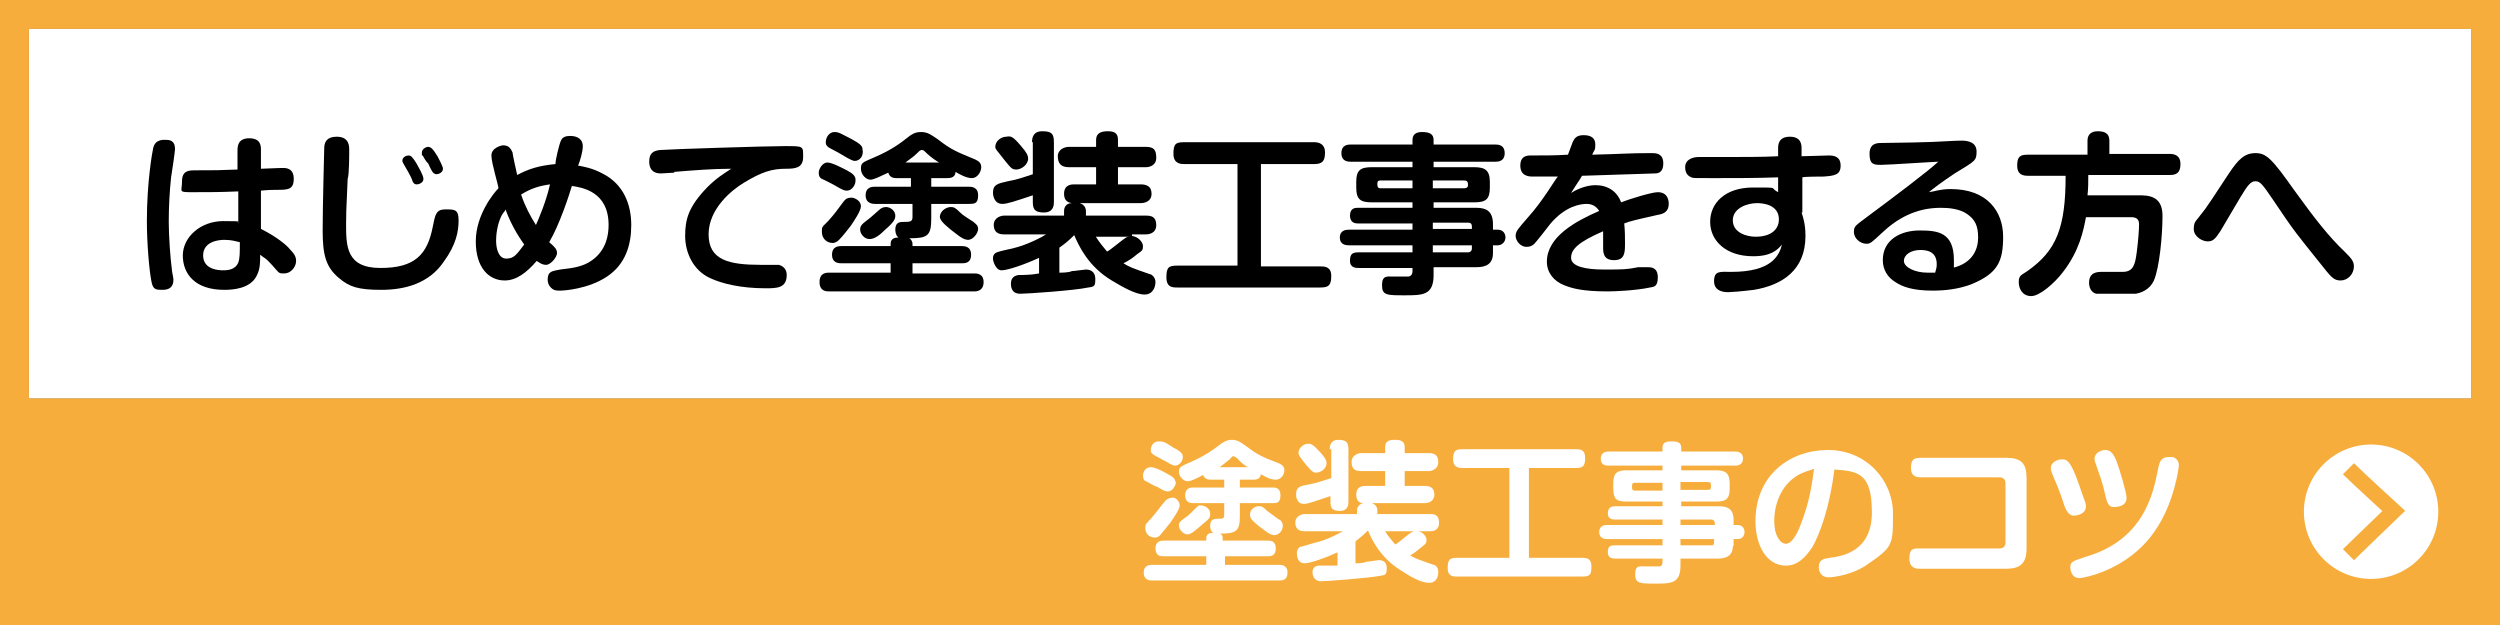
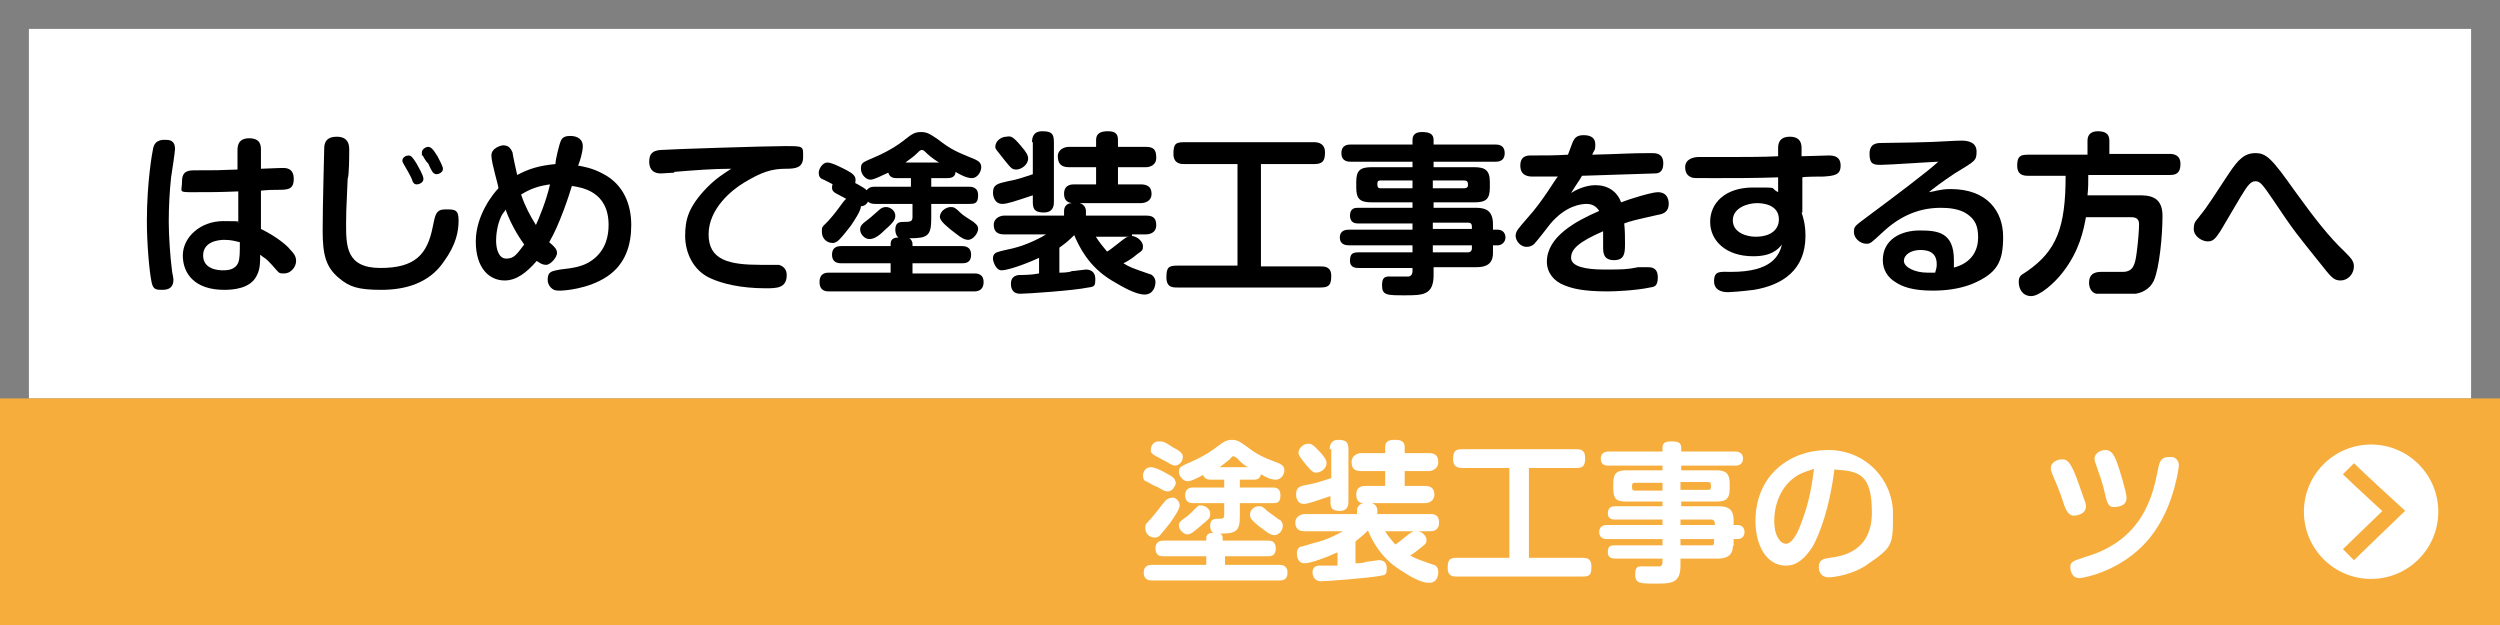
<svg xmlns="http://www.w3.org/2000/svg" id="_レイヤー_1" data-name="レイヤー_1" version="1.1" viewBox="0 0 320 80">
  <rect x="0" y="0" width="320" height="80" fill="#808080" stroke="none" />
  <defs>
    <style>
      .st0 {
        stroke-width: .8px;
      }

      .st0, .st1 {
        fill: #fff;
      }

      .st0, .st2 {
        stroke: #f6ad3c;
        stroke-miterlimit: 10;
      }

      .st3 {
        fill: #f6ad3c;
      }

      .st2 {
        fill: none;
        stroke-width: 2px;
      }
    </style>
  </defs>
  <rect class="st1" x="3.7" y="3.7" width="312.6" height="47.3" />
  <g>
    <path d="M22.4,19.1c0,.3-.4,3-.5,3.6-.2,1.8-.3,3.9-.3,5.7s.2,4.6.4,6.1c0,.3.2,1,.2,1.3,0,1-.6,1.3-1.4,1.3s-1.2,0-1.4-1c-.3-1.4-.6-5-.6-7.8,0-5,.7-8.9.8-9.3.1-.5.4-1.2,1.7-1.1,1,0,1.1.7,1.1,1.2ZM30.4,19.3c0-.5,0-1.6,1.5-1.6s1.5,1,1.5,1.5v2.4c2.4-.1,2.7-.1,2.8-.1.4,0,1.4,0,1.4,1.4s-.8,1.4-2.2,1.4-1.7.1-2,.1v4.9c2.2,1.1,3.4,2.2,3.7,2.6.6.6.8,1,.8,1.5,0,.8-.7,1.6-1.5,1.6s-.6,0-1.6-1.1-.8-.7-1.5-1.3c0,1,0,1.8-.4,2.6-.8,1.8-3.2,1.9-4.2,1.9-3.8,0-5.3-2.1-5.3-4.4s2.2-4.4,5.2-4.4,1.5.1,1.9.2v-4c-2.5.1-3.6.1-5.7.1s-1.5,0-1.5-1.4.9-1.4,1.8-1.4c2.5,0,2.8,0,5.3-.1v-2.4ZM28.7,30.7c-.7,0-2.7.2-2.7,2s2,1.9,2.5,1.9,1.6,0,2-1c.2-.5.2-1.3.2-2.6-.5-.1-1-.3-2-.3Z" />
    <path d="M44.7,19.2c0,.6,0,3.2-.2,3.7-.2,4.1-.2,4.9-.2,5.7,0,2.9,0,5.7,4.4,5.7s6-1.7,6.7-5.3c.3-1.5.4-2.2,1.6-2.2s1.7,0,1.7,1.4-.3,3.1-1.9,5.3c-1.9,2.8-5,3.6-8,3.6s-4.1-.4-5.4-1.5c-1.7-1.4-2.1-3-2.1-6.1s.2-10.4.2-10.5c0-.9.4-1.5,1.6-1.5,1.6,0,1.6,1.2,1.6,1.7ZM51.5,20.6c0-.5.5-.7.8-.7s.5.2,1,1c.2.4.9,1.5.9,2s-.6.7-.8.7-.4,0-.6-.4c0-.2-.4-.9-.5-1.1-.7-1.2-.8-1.4-.8-1.5ZM54,19.9c0-.1,0-.3,0-.4,0-.4.5-.7.8-.7s.6.2,1.2,1.2c.2.4.7,1.3.7,1.6,0,.5-.6.7-.8.7-.3,0-.5-.2-.6-.4-.2-.3-.4-.8-.5-1-.2-.1-.6-.8-.7-1Z" />
    <path d="M64.6,35.9c-2,0-3.7-1.6-3.7-5s2.3-6.2,2.9-6.8c0-.4-.9-3.2-.9-4.2s1.3-1.3,1.5-1.3c.8,0,1,.5,1.2.9,0,.2.5,2.5.6,2.9,1.5-.8,2.8-1.2,4.9-1.4,0-.6.5-2.6.7-3,.2-.5.7-.6,1.2-.6,1,0,1.6.5,1.6,1.3s-.4,2-.6,2.5c.6.1,1.8.3,3.1,1,2.8,1.4,3.7,4.1,3.7,6.6s-.7,5-3.1,6.6-5.5,1.8-6,1.8-.8,0-1.2-.4c-.3-.3-.4-.7-.4-1,0-1.1.6-1.1,1.6-1.3,1.8-.2,3-.4,4.1-1.2,1.8-1.3,2.1-3.2,2.1-4.5,0-4.3-3.4-4.8-4.7-5-.3,1-1.5,4.8-2.9,7.2.7.6,1,.9,1,1.4s-.8,1.5-1.4,1.5-1-.4-1.2-.5c-1.3,1.5-2.6,2.5-4.1,2.5ZM64.7,26.8c0,.2-.3.4-.5.8-.6,1.2-.7,2.6-.7,3.2,0,1,.3,2.3,1.3,2.3s1.3-.5,2.3-1.8c-.5-.7-1.6-2.3-2.4-4.5ZM68.6,28.8c.4-.9,1.3-3,1.8-5.2-1.4.2-2.4.5-3.7,1.3.5,1.5,1.2,2.8,1.9,3.9Z" />
    <path d="M86.3,22.1c-.3,0-1.4.1-1.7.1-1.3,0-1.5-.9-1.5-1.5,0-1,.4-1.4,1.4-1.5,1.2-.1,13.6-.5,16-.5s2.3,0,2.3,1.4-1,1.5-2.2,1.5c-1.8,0-3.1.4-5.4,1.8-1.5.9-4.5,3.3-4.5,6.6s2.6,3.9,6.7,3.9,2,0,2.3,0c.7.2,1,.7,1,1.3,0,1.7-1.3,1.7-2.7,1.7-3.2,0-5.6-.6-7.1-1.3-2.2-1-3.2-3.3-3.2-5.4s.4-3.7,2.8-6.2c1.3-1.3,2.2-1.8,3.1-2.4-2.4,0-4.8.2-7.3.4Z" />
-     <path d="M116.8,31.5h6.3c.3,0,1.2,0,1.2,1.1s-.8,1.1-1.2,1.1h-6.3v1.3h7.9c.3,0,1.2,0,1.2,1.1s-.8,1.2-1.2,1.2h-18.6c-.3,0-1.2,0-1.2-1.2s.9-1.2,1.2-1.2h7.9v-1.2h-6.3c-.3,0-1.2,0-1.2-1.1s.9-1.1,1.2-1.1h6.3v-.3c0-.7.6-.8,1-.8-.4-.3-.4-.9-.4-1,0-1,.6-1,1.2-1s1,0,1-.6v-1.7h-4.8c-.2,0-1.2,0-1.2-1.1s.9-1.1,1.2-1.1h4.6v-1.1h-1.8c-.3,0-.9,0-1.1-.7-.9.4-1.8.9-2.3.9s-1.2-.6-1.2-1.4.2-.8,1.8-1.5c2.1-.9,3.3-1.8,4.3-2.6.4-.3.8-.6,1.6-.6s1.2.3,2.1.9c1.8,1.4,2.4,1.6,4.8,2.6.4.2.8.4.8,1s-.5,1.4-1.2,1.4-1.6-.5-2.1-.8c0,.8-.8.8-1.1.8h-2v1.1h4.8c.3,0,1.2,0,1.2,1.1s-.5,1.1-1.2,1.1h-4.8v1.9c0,2.2-.5,2.5-2.8,2.5.3.2.4.5.4.7,0,0,0,.3,0,.3ZM108.4,24.4c-.3,0-.4,0-1.6-.7-.2-.1-1.3-.7-1.6-.8-.2-.1-.4-.3-.4-.8s.5-1.3,1.1-1.3,1.9.7,2.5,1c.7.4,1.2.7,1.1,1.4,0,.4-.4,1.2-1.1,1.2ZM110.2,26.4c0,.6-.9,1.9-1.3,2.5-.4.5-1,1.3-1.5,1.8-.3.3-.6.4-.8.4-.9,0-1.4-.7-1.4-1.4s0-.6.8-1.4c.9-1,1.3-1.6,1.9-2.4.3-.4.5-.6,1.1-.6.4,0,1.2.4,1.2,1.1ZM109.4,20.6q-.3,0-1.3-.6c-.7-.4-1-.6-1.8-1-.6-.3-.6-.6-.6-.8,0-.7.5-1.3,1.1-1.3s.8.2,2.2.9c1.1.6,1.4.9,1.4,1.3.2.9-.4,1.5-1,1.5ZM113.3,29.4c-.6.6-1.3,1.2-2,1.2s-1.2-.7-1.2-1.2.2-.7,1-1.3c.3-.2.8-.7,1.4-1.2.2-.2.5-.4.9-.4.6,0,1.2.5,1.2,1.1,0,.3,0,.7-1.3,1.8ZM120.2,20.8c-.2-.1-1.1-.7-1.6-1.2-.3-.3-.4-.4-.6-.4s-.3.1-.6.4c-.3.3-.8.7-1.5,1.2h4.3ZM121.7,26.5c.4,0,.6.1,1.2.7.4.4.8.6,1.7,1.2.2.2.6.4.6.9s-.6,1.4-1.3,1.4-1.5-.8-2.2-1.3c-1.1-.9-1.4-1.3-1.4-1.7.1-.8.9-1.2,1.4-1.2Z" />
+     <path d="M116.8,31.5h6.3c.3,0,1.2,0,1.2,1.1s-.8,1.1-1.2,1.1h-6.3v1.3h7.9c.3,0,1.2,0,1.2,1.1s-.8,1.2-1.2,1.2h-18.6c-.3,0-1.2,0-1.2-1.2s.9-1.2,1.2-1.2h7.9v-1.2h-6.3c-.3,0-1.2,0-1.2-1.1s.9-1.1,1.2-1.1h6.3v-.3c0-.7.6-.8,1-.8-.4-.3-.4-.9-.4-1,0-1,.6-1,1.2-1s1,0,1-.6v-1.7h-4.8c-.2,0-1.2,0-1.2-1.1s.9-1.1,1.2-1.1h4.6v-1.1h-1.8c-.3,0-.9,0-1.1-.7-.9.4-1.8.9-2.3.9s-1.2-.6-1.2-1.4.2-.8,1.8-1.5c2.1-.9,3.3-1.8,4.3-2.6.4-.3.8-.6,1.6-.6s1.2.3,2.1.9c1.8,1.4,2.4,1.6,4.8,2.6.4.2.8.4.8,1s-.5,1.4-1.2,1.4-1.6-.5-2.1-.8c0,.8-.8.8-1.1.8h-2v1.1h4.8c.3,0,1.2,0,1.2,1.1s-.5,1.1-1.2,1.1h-4.8v1.9c0,2.2-.5,2.5-2.8,2.5.3.2.4.5.4.7,0,0,0,.3,0,.3ZM108.4,24.4c-.3,0-.4,0-1.6-.7-.2-.1-1.3-.7-1.6-.8-.2-.1-.4-.3-.4-.8s.5-1.3,1.1-1.3,1.9.7,2.5,1c.7.4,1.2.7,1.1,1.4,0,.4-.4,1.2-1.1,1.2ZM110.2,26.4c0,.6-.9,1.9-1.3,2.5-.4.5-1,1.3-1.5,1.8-.3.3-.6.4-.8.4-.9,0-1.4-.7-1.4-1.4s0-.6.8-1.4c.9-1,1.3-1.6,1.9-2.4.3-.4.5-.6,1.1-.6.4,0,1.2.4,1.2,1.1Zq-.3,0-1.3-.6c-.7-.4-1-.6-1.8-1-.6-.3-.6-.6-.6-.8,0-.7.5-1.3,1.1-1.3s.8.2,2.2.9c1.1.6,1.4.9,1.4,1.3.2.9-.4,1.5-1,1.5ZM113.3,29.4c-.6.6-1.3,1.2-2,1.2s-1.2-.7-1.2-1.2.2-.7,1-1.3c.3-.2.8-.7,1.4-1.2.2-.2.5-.4.9-.4.6,0,1.2.5,1.2,1.1,0,.3,0,.7-1.3,1.8ZM120.2,20.8c-.2-.1-1.1-.7-1.6-1.2-.3-.3-.4-.4-.6-.4s-.3.1-.6.4c-.3.3-.8.7-1.5,1.2h4.3ZM121.7,26.5c.4,0,.6.1,1.2.7.4.4.8.6,1.7,1.2.2.2.6.4.6.9s-.6,1.4-1.3,1.4-1.5-.8-2.2-1.3c-1.1-.9-1.4-1.3-1.4-1.7.1-.8.9-1.2,1.4-1.2Z" />
    <path d="M132.1,18.2c0-.5.1-1.4,1.3-1.4s1.5.3,1.5,1.4v7.6c0,.4,0,1.4-1.3,1.4s-1.4-.6-1.4-1.4v-.8c-2.4.8-3.3,1.1-3.9,1.1-1.1,0-1.2-1.2-1.2-1.4,0-1.1.6-1.2,1.9-1.5,1.1-.2,1.7-.4,3.2-.9v-4.1h-.1ZM144.9,30.2c.8.1,1.4.8,1.4,1.3s-.1.6-.7,1c-.7.6-1.2.9-1.8,1.2.8.5,1.1.6,3.4,1.4.2,0,.7.4.7,1s-.3,1.6-1.4,1.6-2.7-.9-4.2-1.8c-3-1.8-4.2-4.4-4.8-5.8-.7.7-1.2,1.1-1.9,1.6v3.2c.3,0,1.2,0,1.6-.2.3,0,1.6-.2,1.8-.2.6,0,1.2.3,1.2,1.2s-.1,1-.9,1.1c-1.9.4-7.9.8-8.7.8-1.2,0-1.2-1-1.2-1.3,0-.5.2-1,1-1.1.5,0,1.6,0,2.6-.2v-2c-1.7.8-4,1.6-4.8,1.6s-1.1-1.3-1.1-1.4c0-.3,0-.7.5-.9s1.6-.4,2-.5c2.1-.5,4-1.6,4.3-1.8h-5.4c-.6,0-1.3-.2-1.3-1.2s1-1.2,1.3-1.2h7.7v-.6c0-.5.3-1,1-1-.7-.1-1-.5-1-1.2,0-1.2,1-1.2,1.3-1.2h2.8v-2.2h-3.5c-1,0-1.4-.5-1.4-1.4s.9-1.2,1.4-1.2h3.5v-.9c0-.9.7-1.1,1.5-1.1s1.3.2,1.3,1.1v.9h3.6c1,0,1.3.4,1.3,1.4s-.9,1.2-1.3,1.2h-3.6v2.2h2.9c.7,0,1.4.2,1.4,1.2s-.9,1.2-1.4,1.2h-7.8c.7.2.8.8.8,1v.6h7.7c.6,0,1.3.1,1.3,1.2s-1,1.2-1.3,1.2h-1.8v.2ZM130.7,18.7c.7.8.9,1.2.9,1.6,0,.8-.9,1.4-1.5,1.4s-.7-.2-1.6-1.3c-1-1.3-1.1-1.3-1.1-1.6,0-.8.8-1.3,1.4-1.3.6-.1.8-.1,1.9,1.2ZM140.2,30.2c.5.8,1,1.4,1.5,2,.4-.2.7-.5,1.5-1.1.9-.7,1-.8,1.4-.8h-4.4Z" />
    <path d="M161.4,34.1h7.6c.5,0,1.4,0,1.4,1.2s-.3,1.5-1.4,1.5h-18.3c-.6,0-1.4,0-1.4-1.3s.3-1.5,1.4-1.5h7.7v-13h-6.8c-.4,0-1.4,0-1.4-1.3s.3-1.5,1.4-1.5h16.6c.6,0,1.4.2,1.4,1.3s-.3,1.5-1.4,1.5h-6.8v13.1Z" />
    <path d="M191.1,32.4c0,1.4-.9,1.8-2.1,1.8h-5.5v1c0,2.6-1.4,2.6-3.7,2.6s-2.9,0-2.9-1.3.7-1.1,1.4-1.1h1.9c.4,0,.6-.3.6-.7v-.4h-6.9c-.3,0-1.1,0-1.1-.9s.3-1.1,1.1-1.1h6.9v-.9h-8.1c-.3,0-1.2,0-1.2-1s.9-1,1.2-1h8.1v-.8h-7c-.2,0-1,0-1-1s.7-1,1-1h7v-.7h-5.2c-1.5,0-2-.4-2-1.9v-.7c0-1.5.5-1.9,2-1.9h5.2v-.7h-7.9c-.3,0-1.2,0-1.2-1.1s.9-1.1,1.2-1.1h7.9v-.6c0-.8.6-1,1.2-1,.9,0,1.5.2,1.5,1v.6h7.9c.3,0,1.2,0,1.2,1.1s-.9,1.1-1.2,1.1h-7.9v.7h5.2c1.4,0,2,.4,2,1.9v.7c0,1.5-.5,1.9-2,1.9h-5.2v.7h5.5c1.2,0,2.1.4,2.1,2.1v.7h.6c.7,0,1,.5,1,1s-.4,1-1,1h-.6v1ZM180.8,24.1v-1h-4.1c-.3,0-.4.1-.4.4s0,.6.4.6h4.1ZM183.4,24.1h4c.3,0,.5-.1.5-.4s0-.6-.5-.6h-4v1ZM183.4,28.5v.8h5v-.3c0-.4-.2-.5-.5-.5h-4.5ZM188.4,31.4h-5v.9h4.5c.3,0,.5-.2.5-.5v-.4Z" />
    <path d="M211.5,19.6c.4,0,1.4,0,1.4,1.3s-.8,1.3-1.1,1.3-6,.2-9.3.3c-.4.7-.6.9-1.4,2.2,1.4-.9,2.7-1,3.1-1,1.6,0,2.8.8,3.3,2.2,1-.4,3.9-1.3,4.7-1.3,1.4,0,1.4,1.3,1.4,1.5,0,1-.7,1.3-1.4,1.4-3.1.7-3.5.8-4.3,1.1.1.9.1,1.9.1,2.5,0,1.2,0,2.2-1.4,2.2s-1.4-1-1.4-1.7v-2c-3.2,1.4-4.1,2.3-4.1,3.4s1.8,1.5,4.2,1.5,2.9,0,4.4-.3c.3,0,.8,0,1.2,0s1.3,0,1.3,1.3-.6,1.2-1,1.3c-1.9.4-4.6.5-5.4.5-3.3,0-4.6-.4-5.6-.8-1.3-.5-2.2-1.6-2.2-3,0-3.2,3.7-5.2,6.7-6.5-.5-.8-1.2-.9-1.6-.9-.7,0-2.7.2-4.7,2.6-.3.4-1.7,2.2-2,2.5-.2.2-.5.4-1,.4-.8,0-1.4-.8-1.4-1.4s.3-.9,1.6-2.4c1.9-2.1,3.5-4.9,3.8-5.2h-3.2c-.4,0-1.6,0-1.6-1.4s1.1-1.3,1.5-1.3c1.5,0,3.1,0,4.6-.1.1-.2.5-1.4.6-1.6.2-.4.4-.9,1.4-.9s1.5.4,1.5,1.2-.1.6-.4,1.3c4.2-.1,4.6-.2,7.4-.2h.3Z" />
    <path d="M230.6,27.2c.2.6.5,1.5.5,3,0,4.4-3,6.3-6.6,6.9-1.6.2-3,.3-3.3.3s-1.8,0-1.8-1.4.8-1.2,2.2-1.2c5.1,0,6.1-2,6.5-3.5-.6.7-1.4,1.5-3.7,1.5-3.5,0-5.5-2-5.5-4.4s1.9-4.4,5.5-4.4,2,0,3.2.6v-1.9c-2.8.1-5.5.1-8.3.1s-2.5,0-2.8-.1c-.2-.1-.8-.3-.8-1.3s1-1.3,1.7-1.3h2.5c3,0,5.9,0,7.7-.1v-1c0-.4,0-1.5,1.5-1.5s1.5,1.1,1.5,1.5v1c.4,0,3.3-.1,3.5-.1.6,0,1.5.1,1.5,1.3s-.8,1.3-2.2,1.4c-.4,0-2.4,0-2.7.1v4.5h0ZM227.7,28.1c0-1.9-2-2.1-2.8-2.1-1.2,0-3.1.6-3.1,2.2s1.8,2.1,2.9,2.1c2.3,0,3-1.2,3-2.2Z" />
    <path d="M249.7,24.2c4.7,0,6.7,2.9,6.7,6.1s-.7,4.7-4.1,6.1c-1.6.6-3.3.8-4.9.8-2.6,0-3.9-.5-4.8-1.1-1-.6-1.6-1.6-1.6-2.8,0-2.7,2.4-3.8,4.7-3.8s4.4.2,4.4,3.8,0,.7-.2,1c2.6-.6,3.3-2.4,3.3-3.9s-.4-2.3-1.4-3-2.4-.8-3.4-.8c-3.2,0-5.6,1.4-7.5,3.2-1.4,1.3-1.5,1.4-2,1.4-.8,0-1.6-.7-1.6-1.5s.2-.8,1.9-2.1c2.7-2,7.5-5.6,8.9-6.9-.5,0-6.4.4-7.3.4s-1.5,0-1.5-1.4,1-1.4,1.6-1.4c1.2,0,6.7-.1,7.8-.2.2,0,1.6-.1,2.4-.1s1.9.2,1.9,1.4-.2,1.2-2.8,2.8c-1.8,1.2-2.7,1.9-3.3,2.4.8-.1,1.4-.4,2.8-.4ZM247.9,33.8c0-1.7-1.4-1.8-2.1-1.8-1.2,0-2.1.6-2.1,1.4s1.4,1.5,3,1.5.6,0,1,0c.1-.4.2-.6.2-1Z" />
    <path d="M273.7,25c1.2,0,3.1,0,3.1,2.6s-.4,6.7-1.1,8.3c-.6,1.3-1.8,1.6-2.3,1.7-.5,0-1.2,0-2.7,0s-2,0-2.4,0c-.7-.2-.9-.9-.9-1.4,0-1.4,1.1-1.4,1.7-1.4h2.6c1.4,0,1.6-1,1.8-2.5.2-1.5.3-3,.3-3.6s-.3-.9-1-.9h-5.8c-.3,1.6-.8,4.3-3,7.1-1,1.3-2.9,3-4,3s-1.6-.9-1.6-1.8.4-.9,1.1-1.4c3.7-2.6,4.9-5.5,4.9-12.2h-4.8c-.6,0-1.4-.1-1.4-1.3s.4-1.4,1.4-1.4h7.6v-1.8c0-.8.5-1.2,1.3-1.2s1.5.2,1.5,1.2v1.7h7.7c.5,0,1.4.1,1.4,1.3s-.6,1.4-1.4,1.4h-10.4c0,1,0,1.7-.1,2.6h6.5Z" />
    <path d="M293.7,24.4c2.6,3.6,4.4,5.9,6.4,7.8.8.8,1.2,1.2,1.2,1.9,0,1-.8,1.8-1.7,1.8s-1.2-.4-2.7-2.3c-2.8-3.5-3.2-3.9-6-8.1-1.3-1.9-1.6-2.3-2.2-2.3s-1,.5-1.9,2c-.7,1.2-1.9,3.2-2.6,4.4-.6.9-.9,1.3-1.6,1.3s-1.8-.6-1.8-1.6.4-1.1.8-1.7c1-1.2,1.7-2.4,3.7-5.4,1.2-1.8,2-2.6,3.4-2.6s2.1.7,5,4.8Z" />
  </g>
-   <path class="st3" d="M316.3,3.7v72.6H3.7V3.7h312.6M320,0H0v80h320V0h0Z" />
  <rect class="st3" y="51" width="320" height="29" />
  <g>
    <circle class="st0" cx="303.5" cy="65.5" r="9" />
    <path class="st2" d="M300.6,60c1.2,1.2,5.8,5.4,5.8,5.4,0,0-5.2,5-5.8,5.6" />
  </g>
  <g>
    <path class="st1" d="M156.8,69.2h5.5c.3,0,1,0,1,1s-.7,1-1,1h-5.5v1.1h6.9c.3,0,1.1,0,1.1,1s-.7,1-1.1,1h-16.2c-.3,0-1.1,0-1.1-1s.8-1,1.1-1h6.9v-1.1h-5.5c-.3,0-1,0-1-1s.8-1,1-1h5.5v-.3c0-.6.5-.7.9-.7-.4-.2-.4-.8-.4-.9,0-.9.6-.9,1-.9.6,0,.8,0,.8-.5v-1.5h-4c-.2,0-1,0-1-1s.8-1,1-1h4v-1h-1.7c-.2,0-.8,0-1-.6-.8.4-1.5.8-2,.8s-1.1-.6-1.1-1.2.2-.7,1.6-1.3c1.8-.8,2.9-1.6,3.8-2.3.3-.2.7-.5,1.4-.5s1.1.3,1.8.8c1.6,1.2,2.1,1.4,4.2,2.2.4.2.7.4.7.9s-.4,1.2-1.1,1.2-1.4-.4-1.9-.7c-.1.7-.7.7-1,.7h-1.7v1h4.2c.3,0,1,0,1,1s-.5,1-1,1h-4.2v1.7c0,1.9-.5,2.2-2.5,2.2.3.2.3.4.3.6v.3h.3ZM149.5,62.9c-.3,0-.4,0-1.4-.6-.2,0-1.2-.6-1.4-.7-.2,0-.4-.3-.4-.7,0-.6.4-1.1,1-1.1s1.7.6,2.2.9c.6.3,1,.6,1,1.2-.1.3-.4,1-1,1ZM151,64.7c0,.5-.8,1.6-1.2,2.2-.3.4-.9,1.1-1.3,1.6-.3.3-.5.3-.7.3-.8,0-1.2-.6-1.2-1.2s.1-.5.7-1.2c.8-.9,1.1-1.4,1.7-2.1.3-.4.5-.5,1-.6.4-.1,1,.4,1,1ZM150.4,59.6q-.3,0-1.1-.5c-.6-.3-.9-.5-1.5-.8-.5-.3-.5-.5-.5-.7,0-.6.4-1.1,1-1.1s.7,0,1.9.8c1,.5,1.2.8,1.2,1.2,0,.6-.5,1.1-1,1.1ZM153.7,67.3c-.6.5-1.2,1.1-1.7,1.1s-1.1-.6-1.1-1.1.2-.6.9-1.1c.3-.2.7-.6,1.2-1.1s.4-.4.8-.4,1.1.4,1.1,1,0,.6-1.2,1.6ZM159.8,59.8c-.2,0-1-.6-1.4-1.1-.3-.2-.4-.3-.5-.3s-.2,0-.5.4c-.3.2-.7.6-1.3,1,0,0,3.7,0,3.7,0ZM161.1,64.8c.4,0,.5,0,1.1.6.4.3.7.5,1.5,1.1.2,0,.5.4.5.8,0,.6-.5,1.2-1.1,1.2s-1.3-.7-1.9-1.1c-1-.8-1.2-1.1-1.2-1.5,0-.8.7-1.1,1.1-1.1Z" />
    <path class="st1" d="M170.2,57.5c0-.4.1-1.2,1.1-1.2s1.3.3,1.3,1.2v6.7c0,.3,0,1.2-1.1,1.2s-1.2-.5-1.2-1.2v-.7c-2.1.7-2.9,1-3.4,1-1,0-1-1.1-1-1.2,0-1,.5-1.1,1.7-1.3,1-.2,1.5-.4,2.8-.8v-3.7h-.2ZM181.4,68c.7,0,1.2.7,1.2,1.1s-.1.5-.6.9c-.6.5-1,.8-1.5,1.1.7.4,1,.5,3,1.2.2,0,.6.3.6.9s-.2,1.4-1.2,1.4-2.4-.8-3.6-1.6c-2.6-1.6-3.7-3.9-4.2-5.1-.6.6-1.1,1-1.6,1.4v2.8c.3,0,1,0,1.4-.2.3,0,1.4-.2,1.6-.2.5,0,1,.2,1,1s-.1.9-.8,1c-1.6.3-6.9.7-7.6.7-1,0-1.1-.9-1.1-1.1,0-.5.2-.9.9-.9s1.4,0,2.3,0v-1.7c-1.5.7-3.5,1.4-4.2,1.4-1,0-1-1.1-1-1.3,0-.3.1-.6.4-.8.2,0,1.4-.4,1.8-.5,1.8-.4,3.5-1.4,3.7-1.5h-4.9c-.6,0-1.2-.2-1.2-1.1s.9-1.1,1.2-1.1h6.7v-.5c0-.4.3-.8.8-.9-.6,0-.9-.4-.9-1.1,0-1.1.9-1.1,1.2-1.1h2.5v-1.9h-3.1c-.9,0-1.2-.4-1.2-1.2s.8-1.1,1.2-1.1h3.1v-.8c0-.8.6-.9,1.3-.9s1.2.2,1.2.9v.8h3.1c.9,0,1.2.4,1.2,1.2s-.8,1.1-1.2,1.1h-3.1v1.9h2.6c.6,0,1.2.2,1.2,1.1s-.8,1.1-1.2,1.1h-6.8c.6.2.7.7.7.9v.5h6.7c.5,0,1.2,0,1.2,1.1s-.9,1.1-1.2,1.1h-1.6ZM169,57.9c.6.7.8,1,.8,1.4,0,.7-.8,1.2-1.3,1.2s-.6-.2-1.4-1.1q-.9-1.1-.9-1.4c0-.7.7-1.2,1.2-1.2.4,0,.6,0,1.6,1.1ZM177.3,68c.4.7.9,1.2,1.3,1.7.3-.2.6-.4,1.3-1,.8-.6.9-.7,1.2-.7h-3.8Z" />
    <path class="st1" d="M195.8,71.4h6.7c.5,0,1.2,0,1.2,1.1s-.2,1.3-1.2,1.3h-16c-.5,0-1.2,0-1.2-1.1s.3-1.3,1.2-1.3h6.7v-11.5h-6c-.4,0-1.2,0-1.2-1.1s.3-1.3,1.2-1.3h14.5c.5,0,1.2,0,1.2,1.1s-.3,1.3-1.2,1.3h-6v11.5h.1Z" />
    <path class="st1" d="M221.8,69.9c0,1.2-.8,1.6-1.9,1.6h-4.8v.9c0,2.3-1.2,2.3-3.2,2.3s-2.6,0-2.6-1.2.6-1,1.3-1h1.7c.4,0,.5-.2.5-.6v-.4h-6c-.3,0-1,0-1-.8s.3-.9,1-.9h6v-.8h-7.1c-.2,0-1,0-1-.9s.8-.9,1-.9h7.1v-.7h-6.1c-.2,0-.9,0-.9-.8s.6-.9.9-.9h6.1v-.6h-4.6c-1.3,0-1.7-.3-1.7-1.7v-.6c0-1.3.4-1.7,1.7-1.7h4.6v-.6h-6.9c-.3,0-1,0-1-.9s.8-.9,1-.9h6.9v-.5c0-.7.5-.8,1.1-.8s1.3,0,1.3.8v.5h6.9c.2,0,1,0,1,.9s-.8.9-1,.9h-6.9v.6h4.5c1.2,0,1.7.4,1.7,1.7v.6c0,1.3-.4,1.7-1.7,1.7h-4.5v.6h4.8c1.1,0,1.9.3,1.9,1.8v.6h.5c.6,0,.9.4.9.9s-.3.9-.9.9h-.5v.9h-.1ZM212.8,62.7v-.9h-3.5c-.2,0-.4,0-.4.4s0,.6.4.6h3.5ZM215.1,62.7h3.5c.2,0,.4,0,.4-.4s0-.6-.4-.6h-3.5v1ZM215.1,66.5v.7h4.4v-.2c0-.3-.2-.5-.4-.5h-4ZM219.5,69h-4.4v.8h3.9c.3,0,.4,0,.4-.5v-.3h.1Z" />
    <path class="st1" d="M232,70c-1,1.5-2,2.4-3.4,2.4-2.5,0-3.9-2.6-3.9-5.7,0-5.9,4.4-9.1,9.3-9.1s8.3,3.9,8.3,8.1,0,4.3-3.5,6.7c-2,1.3-4.4,1.5-4.7,1.5-1.3,0-1.3-1.2-1.3-1.3,0-1,.7-1.1,1.4-1.2,1.6-.2,5.4-.8,5.4-5.8s-1.7-5.3-4.8-5.5c-.6,4.9-1.9,8.3-2.8,9.9ZM230,60.9c-2.2,1.4-2.9,3.9-2.9,5.8s.8,2.9,1.5,2.9,1.4-1.1,1.9-2.5c1.1-2.8,1.4-4.9,1.7-7.1-.4.2-1.2.3-2.2.9Z" />
-     <path class="st1" d="M255.9,70.2c.5,0,.8-.2.8-.8v-7.5c0-.6-.3-.8-.8-.8h-10c-.4,0-1.3,0-1.3-1.2s.5-1.3,1.3-1.3h10.9c1.9,0,2.6.7,2.6,2.6v9c0,1.9-.8,2.6-2.6,2.6h-11.1c-.3,0-1.3,0-1.3-1.3s.5-1.3,1.3-1.3c0,0,10.2,0,10.2,0Z" />
    <path class="st1" d="M266.7,63.7c.2.5.3.8.3,1.1,0,1-1.1,1.2-1.6,1.2s-.9-.5-1.2-1.4c-.6-1.9-1-2.7-1.5-3.9-.1-.3-.2-.5-.2-.8,0-.7.8-1.1,1.4-1.1s1.1,0,2.2,3.2l.6,1.7ZM278.9,59.6c0,0-.5,4.7-3.1,8.4-3.5,5.1-9.3,6-9.6,6-1.1,0-1.2-1.1-1.2-1.4,0-.7.3-.8,2.2-1.4,7.2-2.2,8.4-8,9-11,.2-1.1.4-1.7,1.4-1.7h.4c.3,0,.9.3.9,1.1ZM269.5,63.5c-.4-1.9-.8-2.8-1.2-4-.1-.3-.2-.5-.2-.8,0-.7.8-1.1,1.4-1.1s1,.4,1.4,1.4,1.3,4.1,1.3,4.7c0,1.1-1.1,1.2-1.7,1.2-.6,0-.8-.6-1-1.4Z" />
  </g>
</svg>